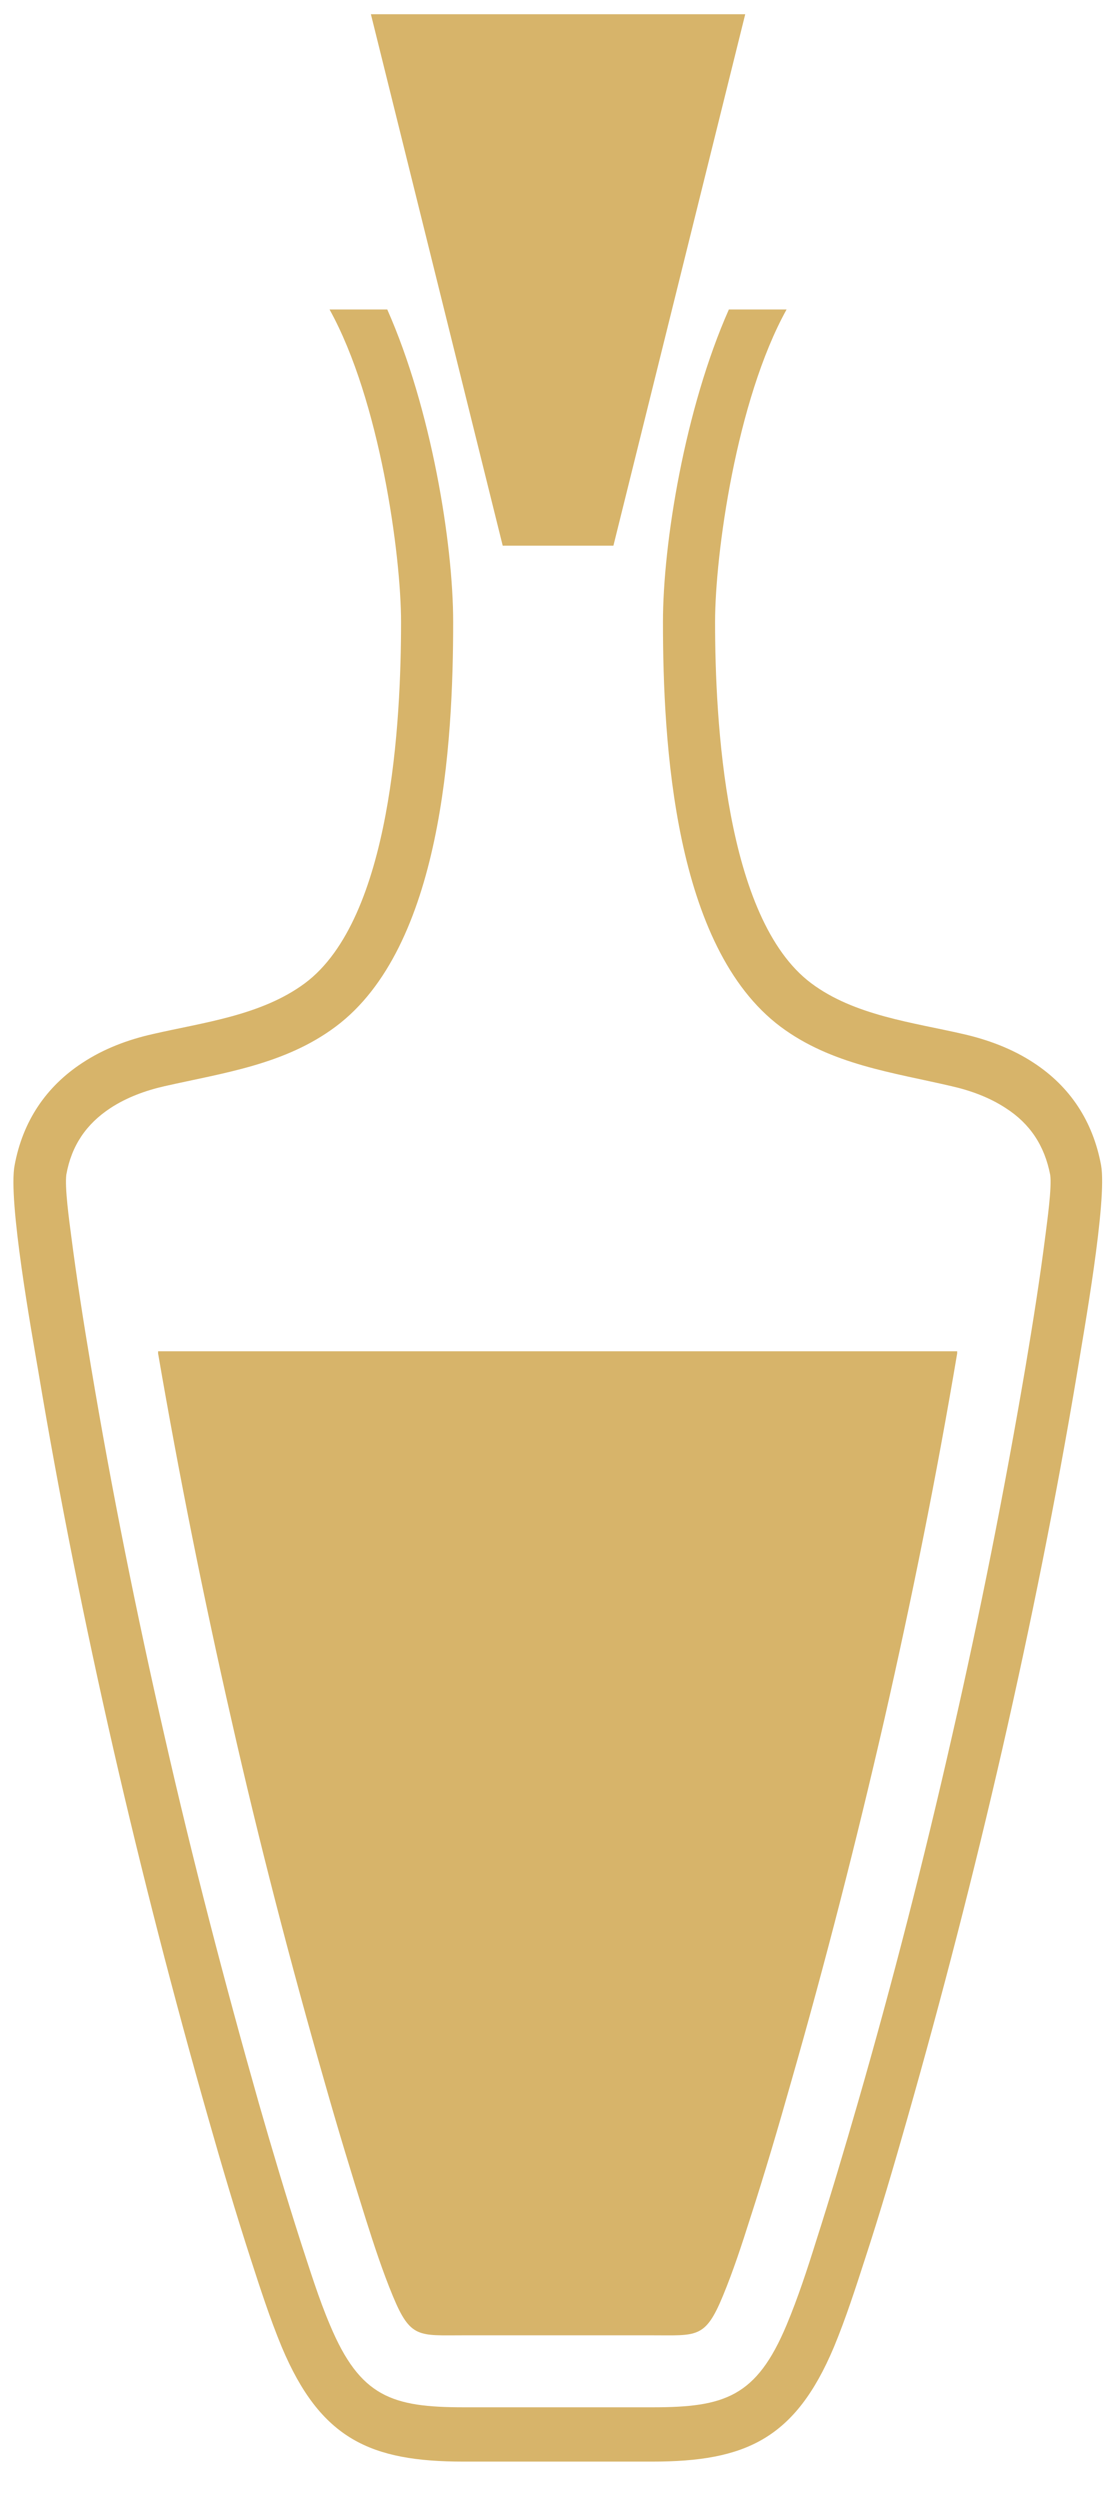
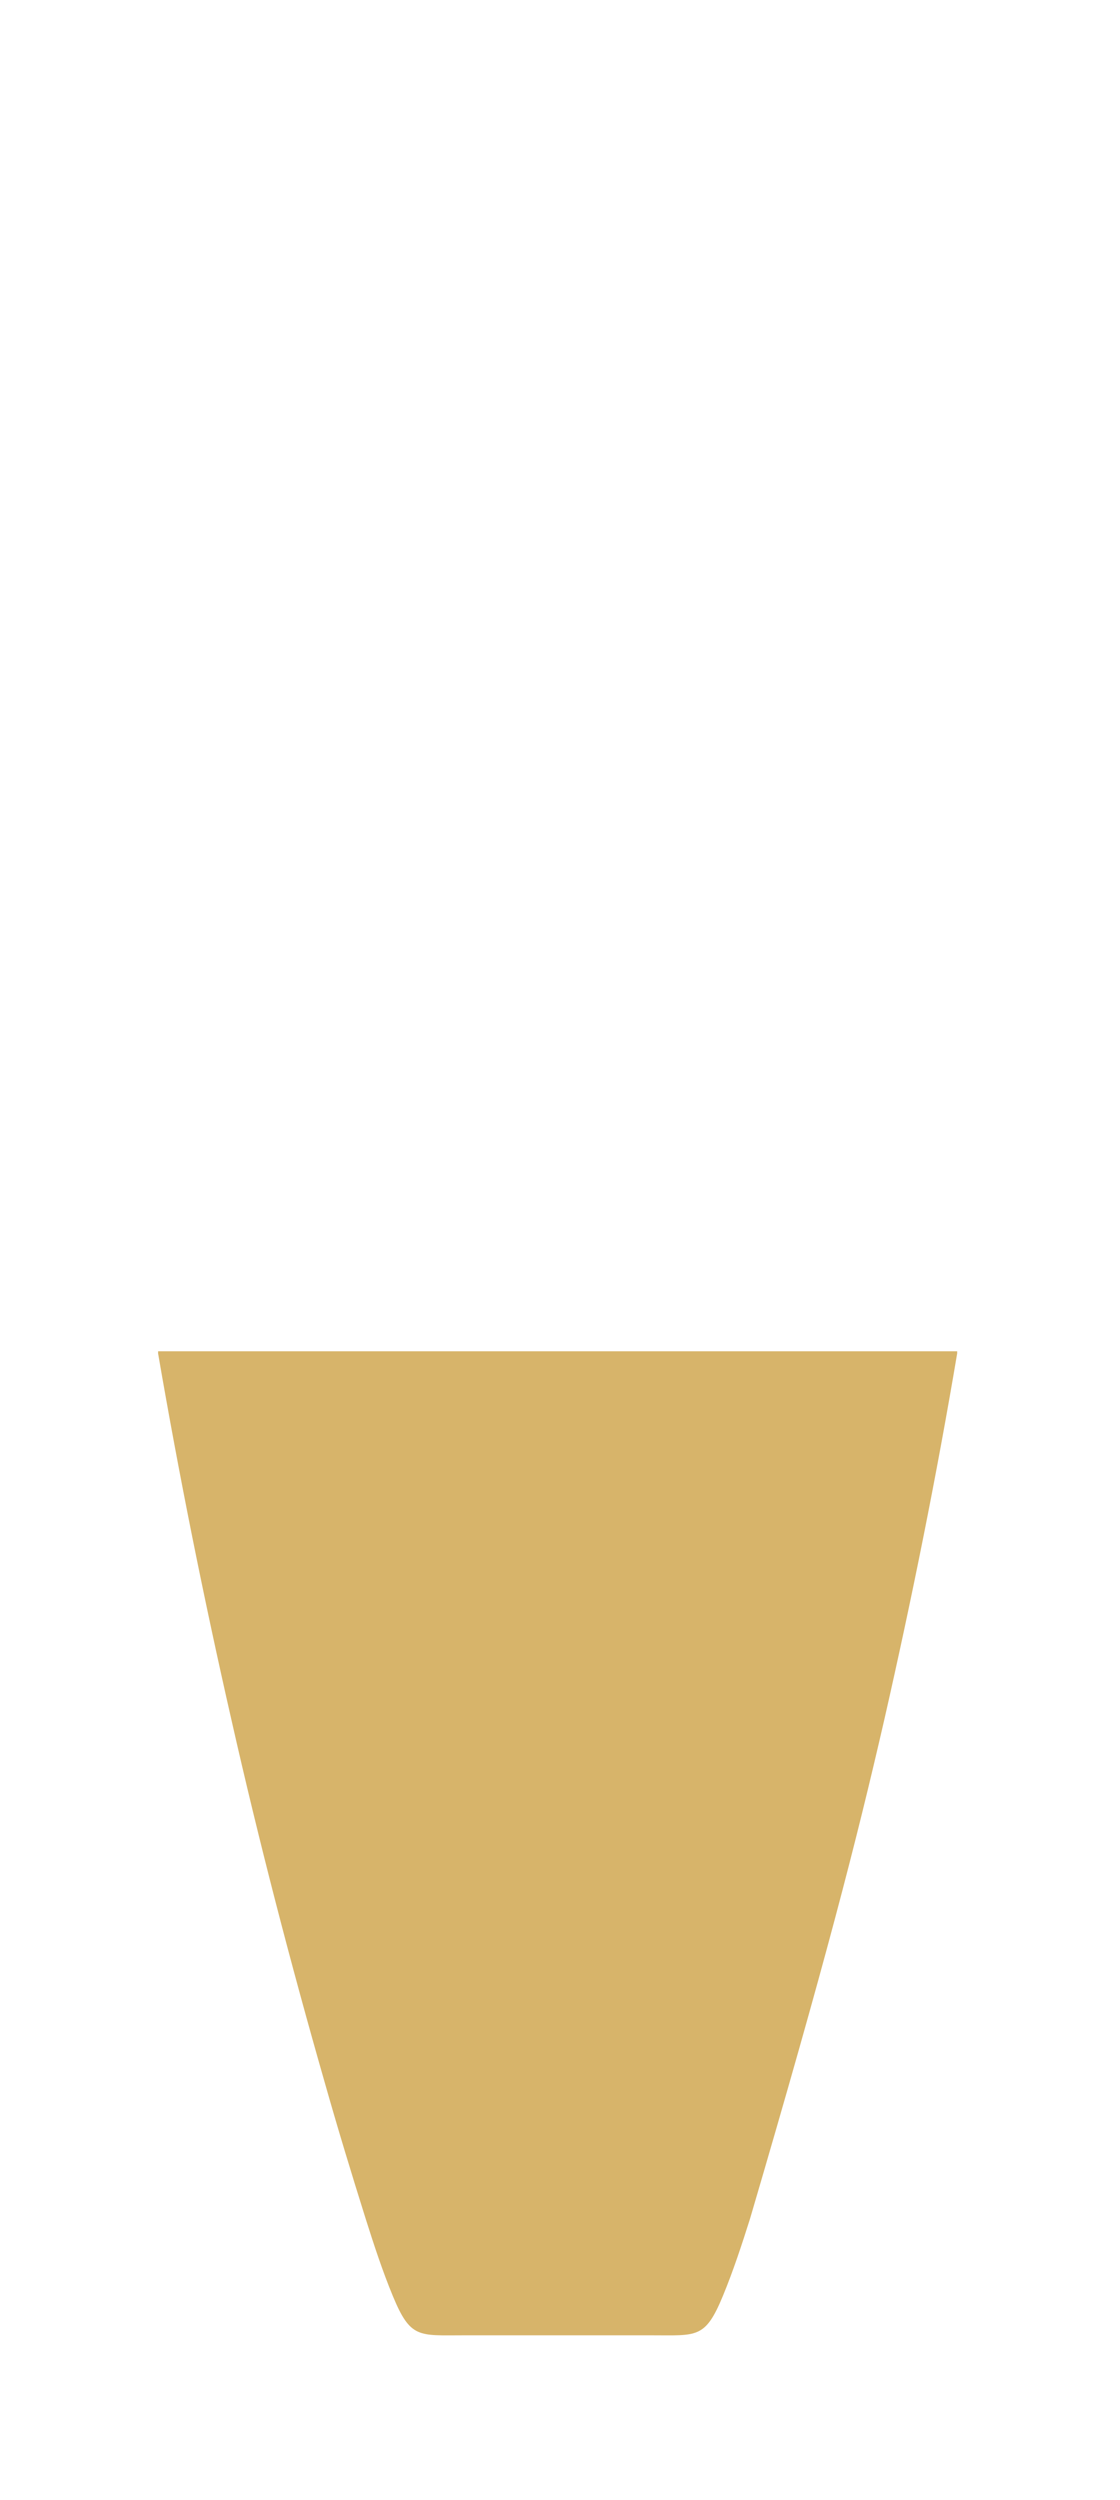
<svg xmlns="http://www.w3.org/2000/svg" width="26" height="58" viewBox="0 0 26 58" fill="none">
-   <path fill-rule="evenodd" clip-rule="evenodd" d="M3.67 31.35V31.4C4.16 34.25 4.73 37.08 5.37 39.89C6.01 42.72 6.74 45.53 7.54 48.32C7.84 49.38 8.16 50.43 8.49 51.48C8.68 52.08 8.88 52.69 9.12 53.27C9.53 54.26 9.72 54.18 10.76 54.18H15.14C16.18 54.18 16.37 54.26 16.78 53.27C17.02 52.69 17.22 52.08 17.41 51.48C17.75 50.43 18.06 49.38 18.36 48.32C19.16 45.53 19.88 42.72 20.53 39.89C21.17 37.08 21.74 34.25 22.22 31.4V31.35H3.67Z" fill="#D7B46A" />
-   <path fill-rule="evenodd" clip-rule="evenodd" d="M8.99 7.18C10.01 9.48 10.52 12.6 10.52 14.43C10.52 17.26 10.26 21.98 7.79 23.82C6.61 24.7 5.19 24.89 3.82 25.2C3.38 25.3 2.94 25.46 2.56 25.71C2 26.08 1.66 26.58 1.54 27.25C1.5 27.56 1.61 28.34 1.65 28.65C1.78 29.66 1.94 30.68 2.11 31.69C2.59 34.56 3.17 37.44 3.82 40.28C4.47 43.14 5.21 45.98 6.01 48.8C6.32 49.88 6.64 50.95 6.98 52.01C7.19 52.65 7.4 53.33 7.66 53.94C8.36 55.61 9.1 55.85 10.77 55.85H15.15C16.82 55.85 17.56 55.61 18.26 53.94C18.52 53.32 18.74 52.65 18.94 52.01C19.28 50.95 19.6 49.87 19.91 48.8C20.72 45.99 21.45 43.14 22.1 40.28C22.75 37.44 23.32 34.57 23.81 31.69C23.98 30.68 24.14 29.67 24.27 28.65C24.31 28.33 24.42 27.55 24.38 27.26C24.25 26.58 23.91 26.07 23.35 25.71C22.97 25.46 22.53 25.3 22.09 25.2C20.72 24.88 19.3 24.7 18.12 23.82C15.65 21.97 15.39 17.26 15.39 14.43C15.39 12.6 15.9 9.48 16.92 7.18H18.26C17.09 9.29 16.6 12.87 16.6 14.43C16.6 16.7 16.83 21.31 18.83 22.81C19.83 23.56 21.19 23.72 22.36 23.99C22.93 24.12 23.5 24.33 24 24.66C24.84 25.21 25.37 26.01 25.56 27.03C25.71 27.85 25.15 30.95 25.01 31.82C24.52 34.75 23.93 37.68 23.27 40.57C22.61 43.45 21.87 46.32 21.06 49.16C20.75 50.25 20.43 51.34 20.08 52.41C19.86 53.09 19.63 53.8 19.36 54.45C18.46 56.59 17.3 57.11 15.14 57.11H10.76C8.6 57.11 7.44 56.59 6.54 54.45C6.27 53.8 6.04 53.09 5.82 52.41C5.47 51.33 5.15 50.25 4.84 49.16C4.03 46.32 3.29 43.45 2.63 40.57C1.97 37.68 1.38 34.75 0.89 31.82C0.74 30.94 0.18 27.84 0.34 27.03C0.53 26.01 1.07 25.21 1.91 24.66C2.41 24.33 2.97 24.12 3.55 23.99C4.72 23.72 6.07 23.56 7.08 22.81C9.09 21.31 9.31 16.71 9.31 14.43C9.31 12.88 8.82 9.29 7.65 7.18H8.99Z" fill="#D7B46A" />
-   <path fill-rule="evenodd" clip-rule="evenodd" d="M17.3 0.33L14.24 12.66H11.67L8.61 0.33H17.3Z" fill="#D7B46A" />
+   <path fill-rule="evenodd" clip-rule="evenodd" d="M3.67 31.35V31.4C4.16 34.25 4.73 37.08 5.37 39.89C6.01 42.72 6.74 45.53 7.54 48.32C7.84 49.38 8.16 50.43 8.49 51.48C8.68 52.08 8.88 52.69 9.12 53.27C9.53 54.26 9.72 54.18 10.76 54.18H15.14C16.18 54.18 16.37 54.26 16.78 53.27C17.02 52.69 17.22 52.08 17.41 51.48C19.16 45.53 19.88 42.72 20.53 39.89C21.17 37.08 21.74 34.25 22.22 31.4V31.35H3.67Z" fill="#D7B46A" />
</svg>